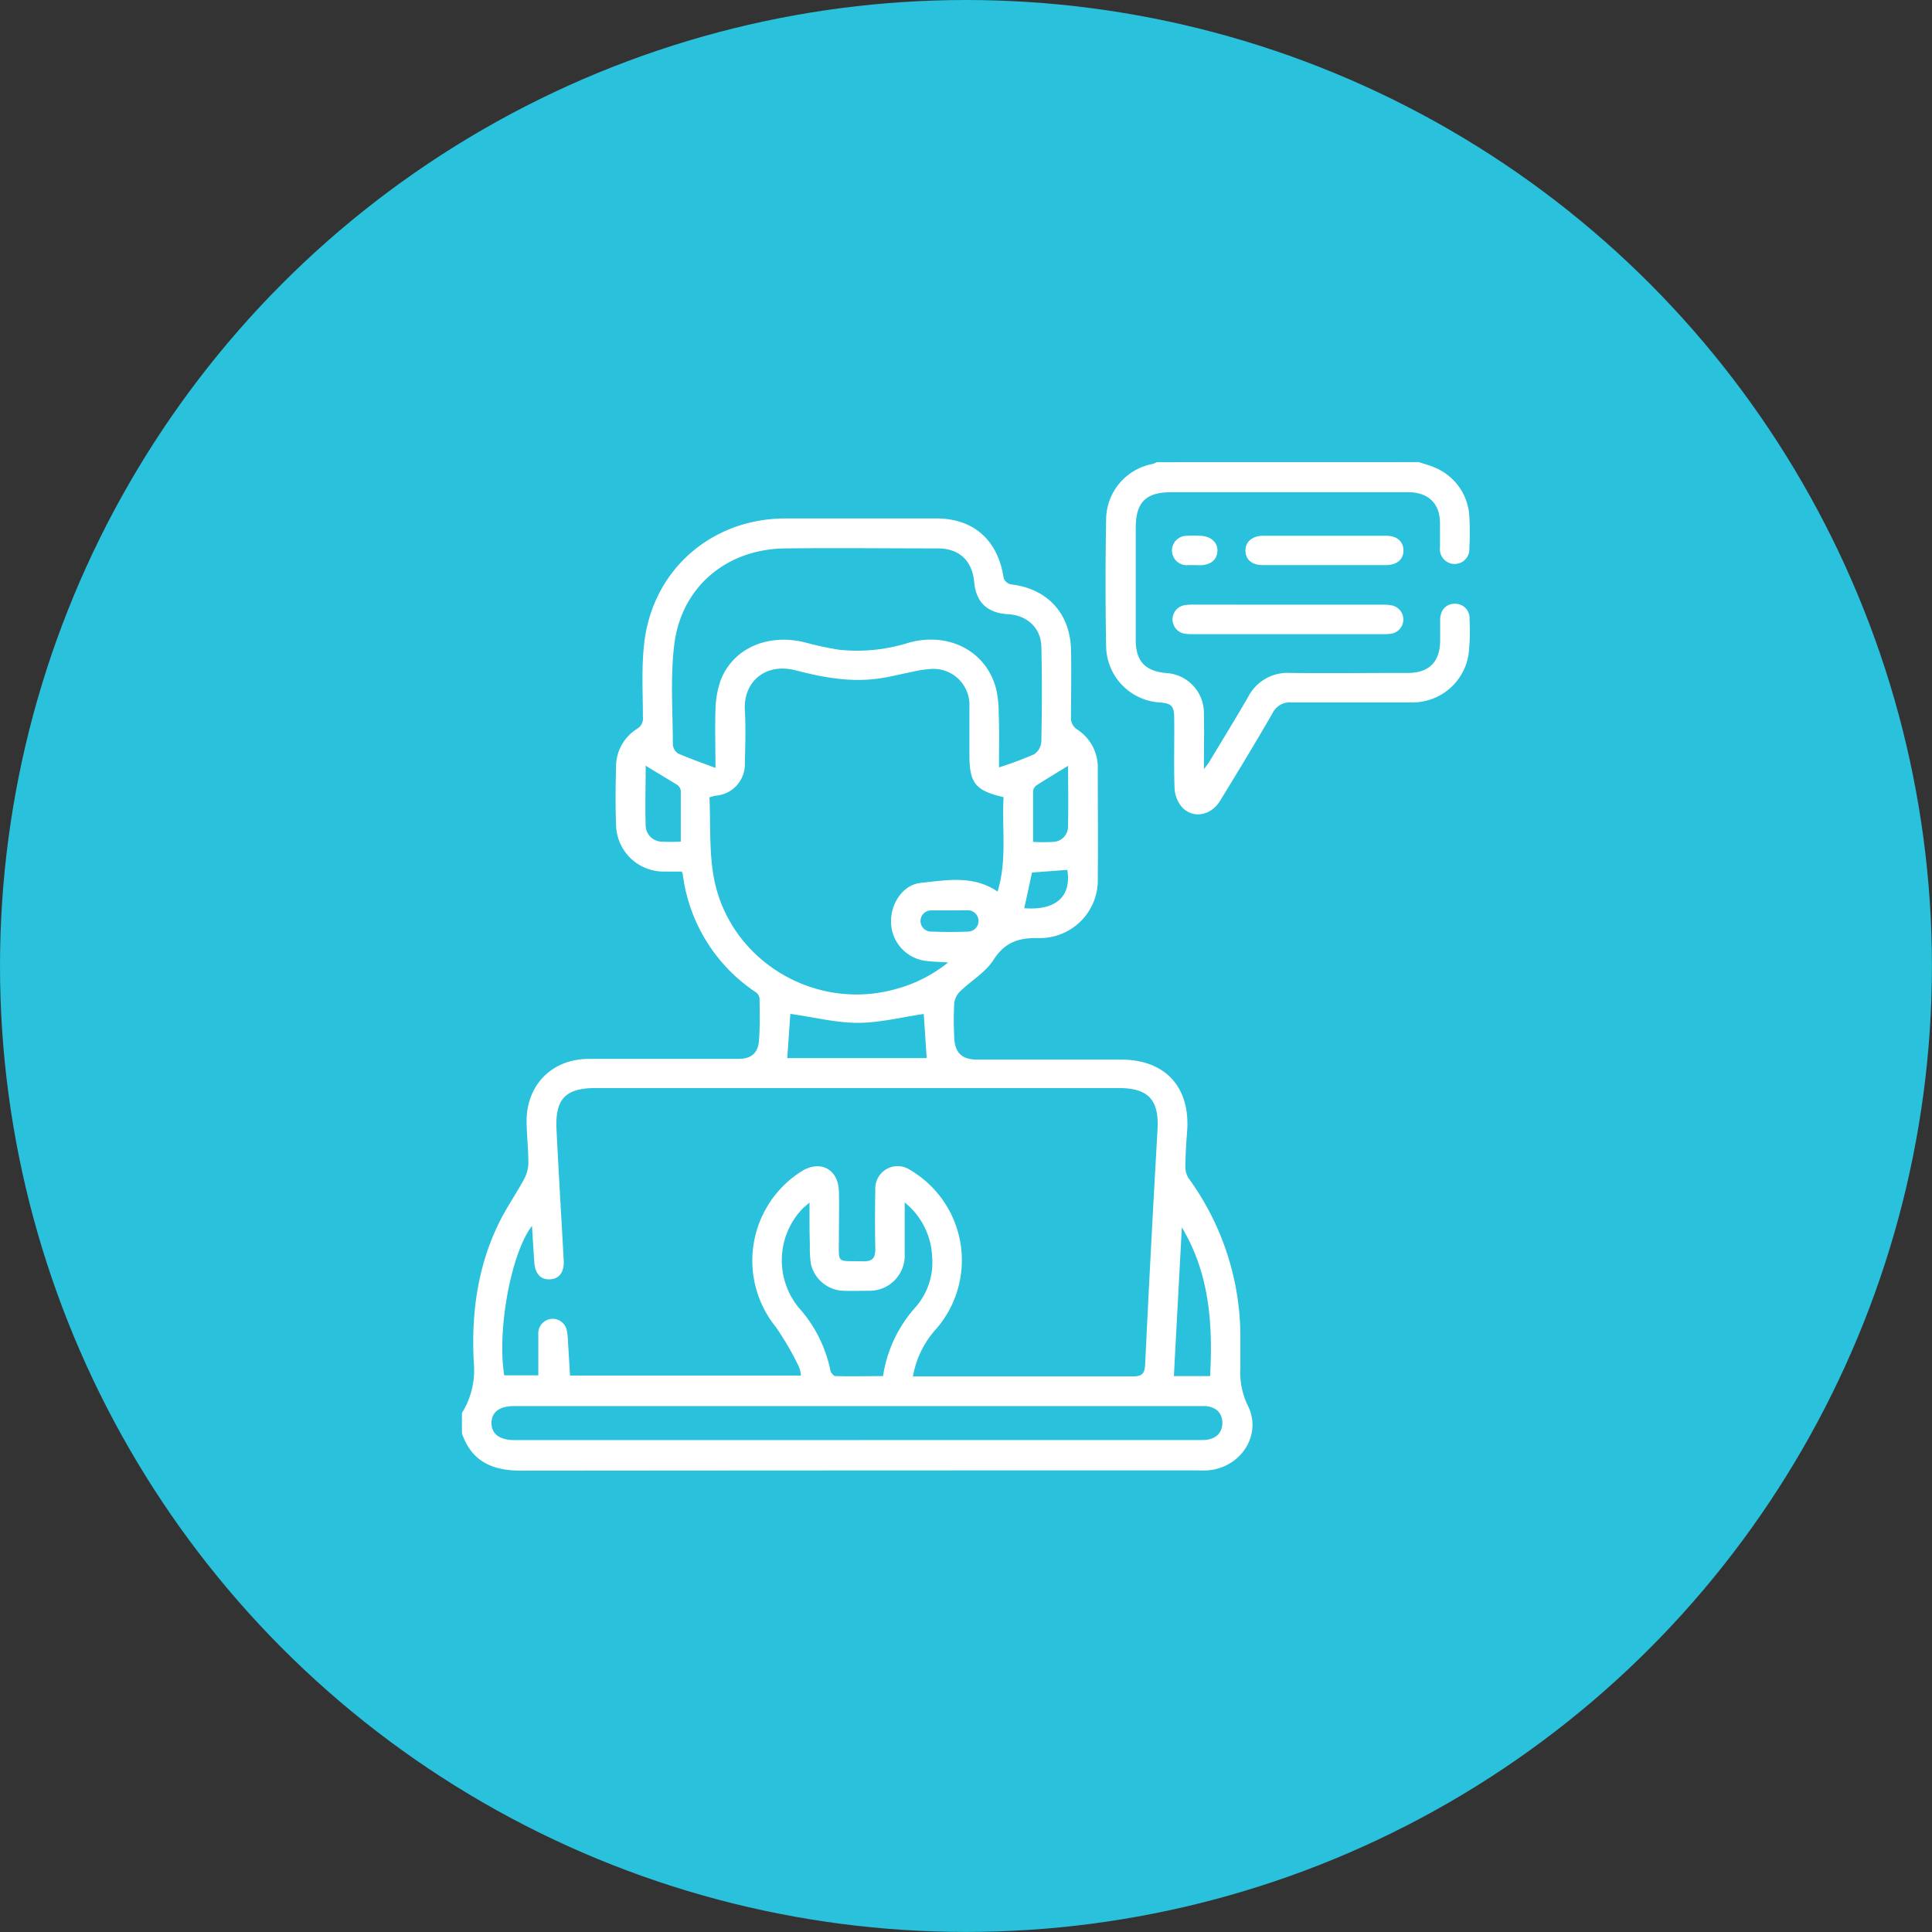
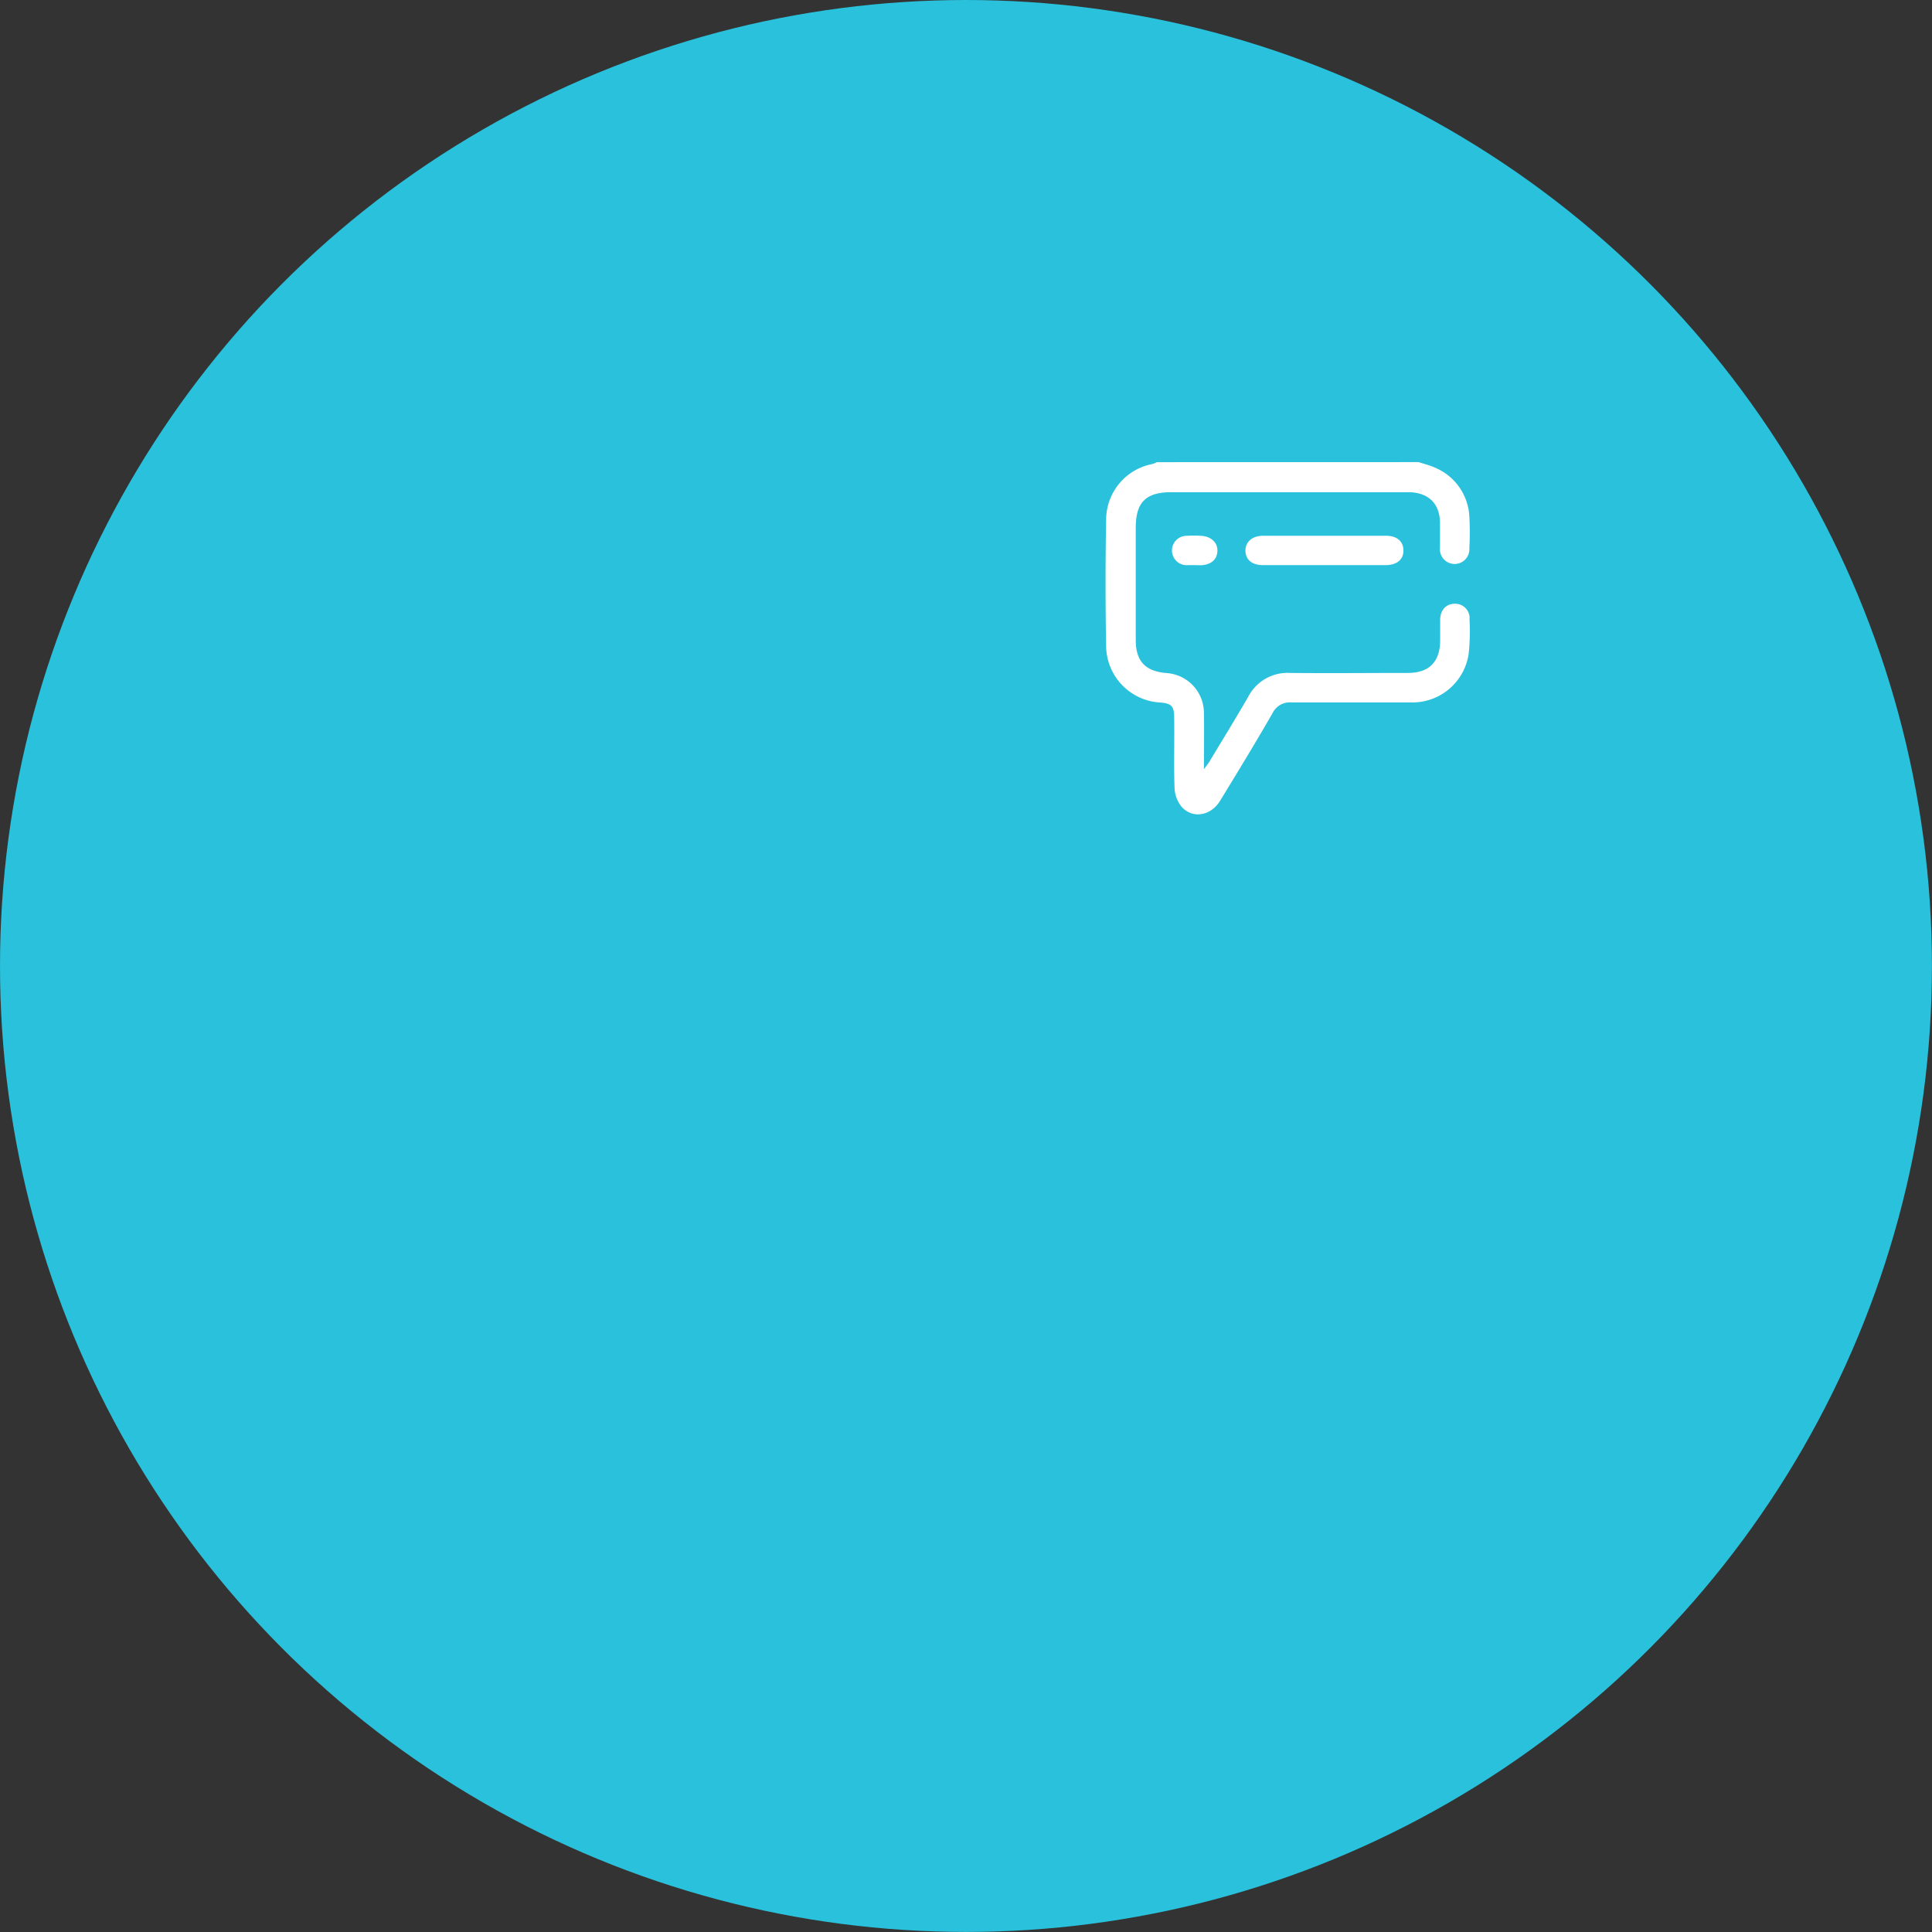
<svg xmlns="http://www.w3.org/2000/svg" viewBox="0 0 324.77 324.77">
  <rect x="0" y="0" width="324.77" height="324.77" fill="#333333" stroke="none" />
  <defs>
    <style>.cls-1{fill:#29c1db;}.cls-2{fill:#fff;}</style>
  </defs>
  <g id="Layer_2" data-name="Layer 2">
    <g id="TEXTS">
      <circle class="cls-1" cx="162.38" cy="162.38" r="162.38" />
-       <path class="cls-2" d="M77.65,237.52a13.57,13.57,0,0,0,2-8.39c-.45-8.19.59-16.19,4.27-23.64,1.21-2.46,2.8-4.74,4.11-7.15a6.06,6.06,0,0,0,.79-2.72c0-2.31-.25-4.62-.3-6.93C88.42,182.45,92.73,178,99,178c8.38,0,16.77,0,25.15,0,2,0,3.24-.89,3.42-2.94.2-2.41.14-4.84.11-7.27a1.54,1.54,0,0,0-.64-1A28,28,0,0,1,114.78,147a3.25,3.25,0,0,0-.18-.49c-.91,0-1.88,0-2.86,0a8,8,0,0,1-8.18-7.82c-.12-3.25-.09-6.51,0-9.76a7.49,7.49,0,0,1,3.51-6.4,2,2,0,0,0,1-2c0-4.35-.28-8.76.3-13,1.65-12,11.41-20.31,23.53-20.38,8.49,0,17,0,25.48,0,6.32,0,10.38,3.66,11.33,10a1.72,1.72,0,0,0,1.19,1.08c6.09.67,10,4.83,10.14,11,.08,3.75,0,7.5,0,11.25a2.24,2.24,0,0,0,1.08,2.17,7.61,7.61,0,0,1,3.42,6.61c0,6.18.05,12.36,0,18.53a9.73,9.73,0,0,1-9.86,9.9c-3.44-.08-5.77.68-7.71,3.72-1.32,2.06-3.69,3.42-5.51,5.18a3.39,3.39,0,0,0-1.05,2,55.9,55.9,0,0,0,0,5.79c.08,2.6,1.3,3.74,3.88,3.74h24.16c7.41,0,11.64,4.59,11.11,12-.15,2-.29,4.07-.3,6.11a3.47,3.47,0,0,0,.62,1.94,45.33,45.33,0,0,1,8.63,26.77v5a12.78,12.78,0,0,0,1.23,6.31c2.51,4.89-1.14,10.52-6.76,10.92-.66.05-1.33,0-2,0q-56.65,0-113.33.05c-4.86,0-8.33-1.49-10-6.26Zm75.82-6.15h1.88c11.69,0,23.37,0,35.06,0,1.58,0,2-.44,2.09-2q.94-19.74,2.08-39.47c.28-5-1.51-7-6.57-7H100.18c-5.1,0-6.87,1.79-6.63,6.93.35,7.32.81,14.64,1.21,22,.11,2-.71,3.11-2.26,3.22s-2.54-.86-2.68-2.83-.26-4-.39-6.15c-3.55,4.63-5.89,17.55-4.67,25.12h5.73c0-2.47,0-4.78,0-7.08a2.42,2.42,0,0,1,4.78-.53,12.61,12.61,0,0,1,.22,2.13c.12,1.85.22,3.7.33,5.52h38.81a5.23,5.23,0,0,0-.3-1.41,48.93,48.93,0,0,0-3.94-6.78,17.75,17.75,0,0,1,4.33-26.13c3.18-2,6.22-.36,6.3,3.36.06,2.54,0,5.07,0,7.61,0,4.8-.54,4,4.12,4.15,1.57,0,2-.58,2-2.05-.07-3.36-.06-6.72,0-10.08a3.75,3.75,0,0,1,5.74-3.3,15.28,15.28,0,0,1,1.53,1,17.59,17.59,0,0,1,2.93,25.83A15.88,15.88,0,0,0,153.47,231.37ZM168.7,134c-4.75-1.09-5.75-2.36-5.74-7.14,0-2.7,0-5.41,0-8.11a6.05,6.05,0,0,0-6.57-6.29,20.05,20.05,0,0,0-3.24.52c-1.89.37-3.76.87-5.67,1.11-4.67.61-9.19-.22-13.71-1.4-5.17-1.35-8.83,2-8.56,6.67.17,3,.07,6,0,8.93a5.29,5.29,0,0,1-4.73,5.45c-.31,0-.62.14-1.22.29.2,4.41-.06,8.88.68,13.18,2.44,14.15,17,23,30.82,19a23.84,23.84,0,0,0,8.62-4.42c-1.54-.11-2.75-.11-3.94-.29a6.68,6.68,0,0,1-5.65-6.21c-.19-3.2,1.87-6.55,5-6.88,4.29-.44,8.78-1.34,12.9,1.46C169.32,144.6,168.4,139.29,168.7,134Zm-.77-5a62.58,62.58,0,0,0,5.92-2.21,2.8,2.8,0,0,0,1.2-2.13c.1-5.35.14-10.7,0-16-.09-3.15-2.43-5.23-5.59-5.41-3.48-.19-5.39-2-5.7-5.4-.32-3.56-2.47-5.64-6.06-5.66-8.6,0-17.2-.1-25.8,0-9.78.14-17.35,6.47-18.55,16.13-.69,5.55-.25,11.23-.24,16.85a2,2,0,0,0,.87,1.49c2,.87,4,1.57,6.29,2.43,0-3.53-.1-6.61,0-9.69a15.94,15.94,0,0,1,.91-5.15c2.15-5.36,8-7.82,14.22-6.24a55,55,0,0,0,5.64,1.21,28.75,28.75,0,0,0,11.75-1.19c6.75-1.85,13,1.45,14.64,7.71a17.44,17.44,0,0,1,.45,4.09C168,122.68,167.93,125.64,167.93,128.93ZM144.16,242.07h56.73c.5,0,1,0,1.49,0,2-.1,3.13-1.22,3.1-2.93s-1.17-2.7-3-2.78c-1.1,0-2.21,0-3.31,0H86.49c-2.53,0-3.85,1-3.87,2.83s1.34,2.88,3.82,2.89h57.72Zm-8.08-39.91c-.63.55-1,.81-1.27,1.12a12.55,12.55,0,0,0-.48,16.61,22.42,22.42,0,0,1,5.26,10.49c.06.37.55.93.85.94,2.63.07,5.26,0,8,0A22.24,22.24,0,0,1,154,219.63a11.47,11.47,0,0,0,2.69-8.45,12.39,12.39,0,0,0-4.61-9.05c0,3.17,0,6,0,8.77a5.9,5.9,0,0,1-6,6.08c-1.43,0-2.86.05-4.29,0a5.81,5.81,0,0,1-5.47-4.48,18,18,0,0,1-.18-3.29C136.06,207,136.08,204.73,136.08,202.16Zm19.2-31.71c-3.69.53-7.42,1.5-11.14,1.49s-7.54-1-11.28-1.5c-.16,2.27-.34,4.83-.52,7.43h23.44Zm48.14,60.87c.48-8.79-.11-17.24-4.75-25q-.67,12.47-1.34,25ZM179.54,128.74c-1.74,1.07-3.53,2.13-5.27,3.26a1.41,1.41,0,0,0-.61,1c0,2.8,0,5.59,0,8.52a29.31,29.31,0,0,0,3.4,0,2.56,2.56,0,0,0,2.46-2.32C179.63,135.57,179.54,132,179.54,128.74Zm-71,0c.15-.22,0-.09,0,0,0,3.36-.11,6.72,0,10.07a2.75,2.75,0,0,0,2.69,2.67,31,31,0,0,0,3.21,0c0-3,0-5.77,0-8.56a1.44,1.44,0,0,0-.63-1C112.1,130.87,110.35,129.83,108.57,128.73Zm63.61,23.93c5.37.43,8-2,7.26-6.44l-5.93.44C173.05,148.71,172.63,150.63,172.18,152.66Zm-12.46.37h0c-1,0-2.09,0-3.13,0a1.78,1.78,0,0,0-.08,3.56q3.13.12,6.26,0a1.79,1.79,0,1,0-.08-3.58Z" />
      <path class="cls-2" d="M238.47,77.68c.88.29,1.79.51,2.63.88A9.42,9.42,0,0,1,247,86.85a49.1,49.1,0,0,1,0,5.29,2.48,2.48,0,1,1-4.94-.07c0-1.38,0-2.76,0-4.14,0-3.23-1.9-5.11-5.15-5.19-1.7,0-3.41,0-5.12,0H196.92c-4.32,0-6,1.7-6,6,0,6.28,0,12.57,0,18.86,0,3.54,1.6,5.24,5.15,5.54a6.73,6.73,0,0,1,6.31,6.82c.06,3,0,5.95,0,9.34.49-.67.77-1,1-1.4,2.16-3.59,4.36-7.16,6.45-10.78a7.43,7.43,0,0,1,7-4c6.61.07,13.23,0,19.85,0,3.54,0,5.38-1.86,5.41-5.41,0-1.15,0-2.31,0-3.47,0-1.71,1-2.73,2.43-2.75a2.42,2.42,0,0,1,2.51,2.66,35.9,35.9,0,0,1-.15,5.78,9.56,9.56,0,0,1-9.75,8.15c-6.68,0-13.35,0-20,0a3.22,3.22,0,0,0-3.2,1.78c-2.88,5-5.84,9.86-8.83,14.75-1.58,2.59-4.72,3.08-6.53.94a5.38,5.38,0,0,1-1.13-3.13c-.14-3.91,0-7.83-.06-11.74,0-2-.45-2.43-2.37-2.59a9.61,9.61,0,0,1-9.07-9.45q-.19-10.68,0-21.35A9.56,9.56,0,0,1,193.73,78a4.21,4.21,0,0,0,.73-.31Z" />
-       <path class="cls-2" d="M216.56,101.65h15.71a7.73,7.73,0,0,1,1.8.14,2.42,2.42,0,0,1-.11,4.72,8.93,8.93,0,0,1-1.64.09H200.73a10.47,10.47,0,0,1-1.48-.06,2.43,2.43,0,0,1-.05-4.82,10.08,10.08,0,0,1,1.65-.08Z" />
      <path class="cls-2" d="M222.54,95c-3.41,0-6.82,0-10.23,0-1.85,0-2.92-.91-2.95-2.39s1.08-2.55,3-2.55q10.32,0,20.64,0c1.83,0,2.89.94,2.92,2.43s-1,2.5-3,2.51C229.47,95,226,95,222.54,95Z" />
      <path class="cls-2" d="M200.84,95c-.38,0-.77,0-1.15,0a2.47,2.47,0,1,1-.15-4.93,17.65,17.65,0,0,1,2.3,0c1.73.07,2.87,1.13,2.81,2.58s-1.13,2.31-2.82,2.37Z" />
    </g>
  </g>
</svg>